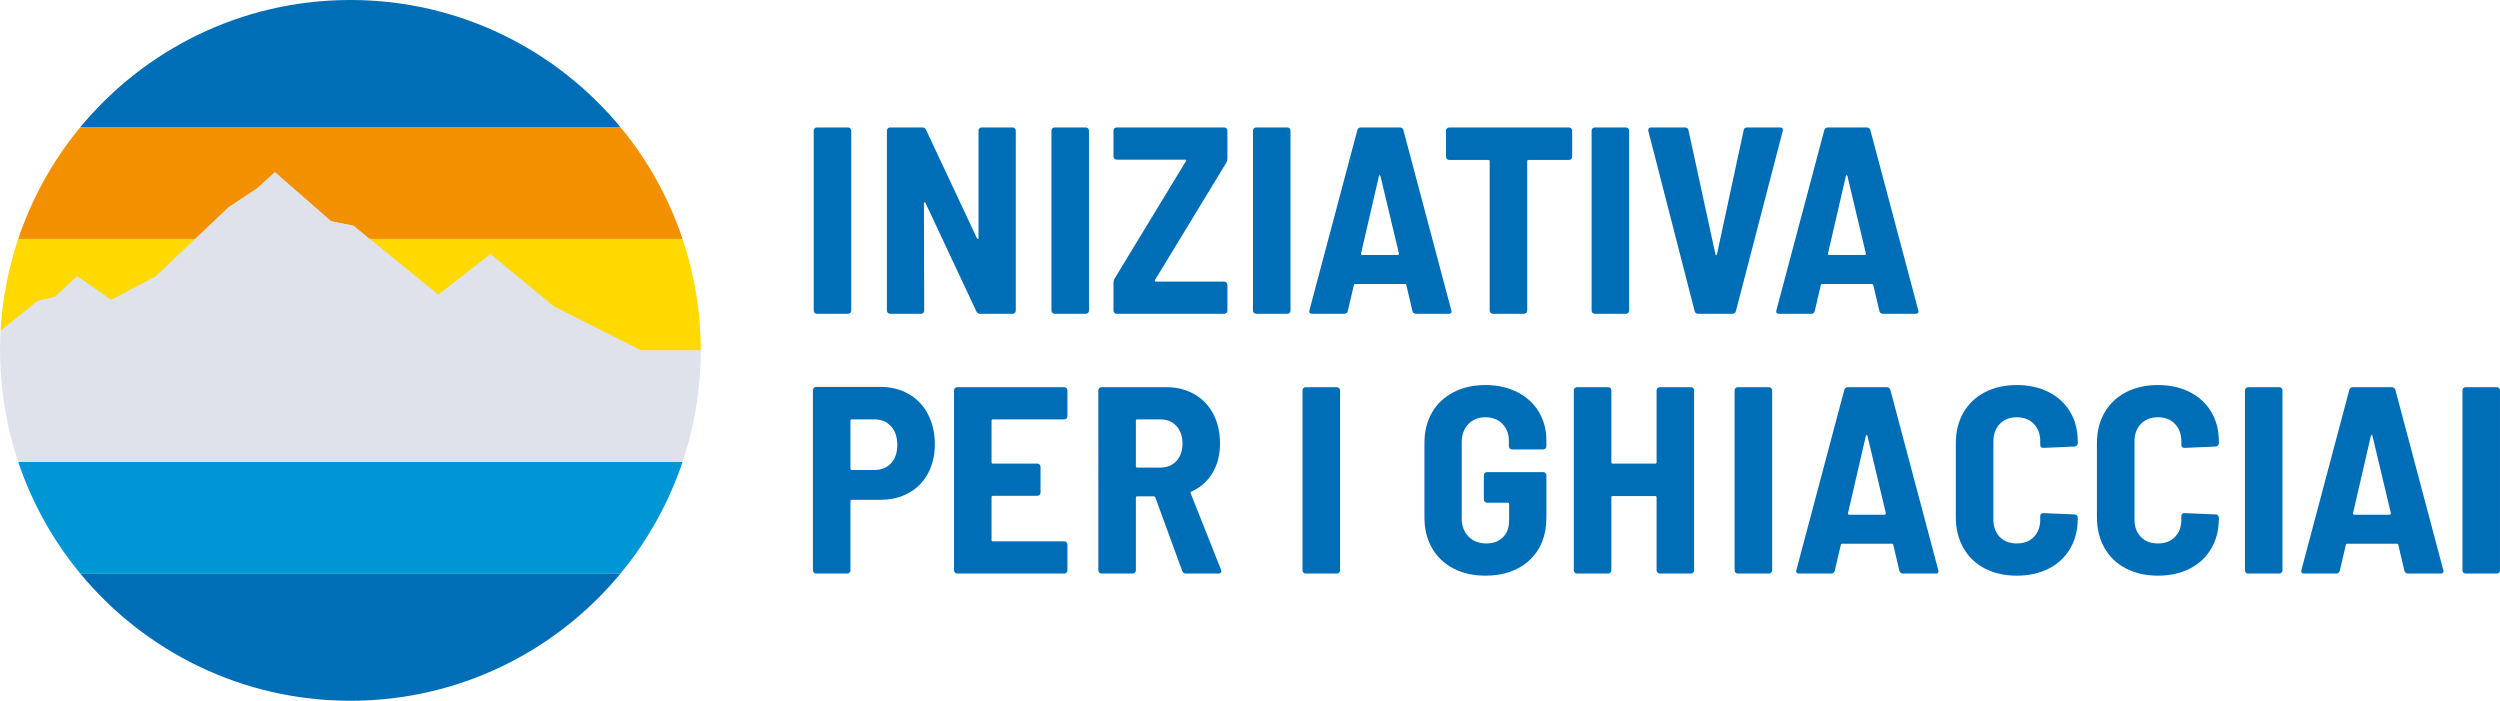
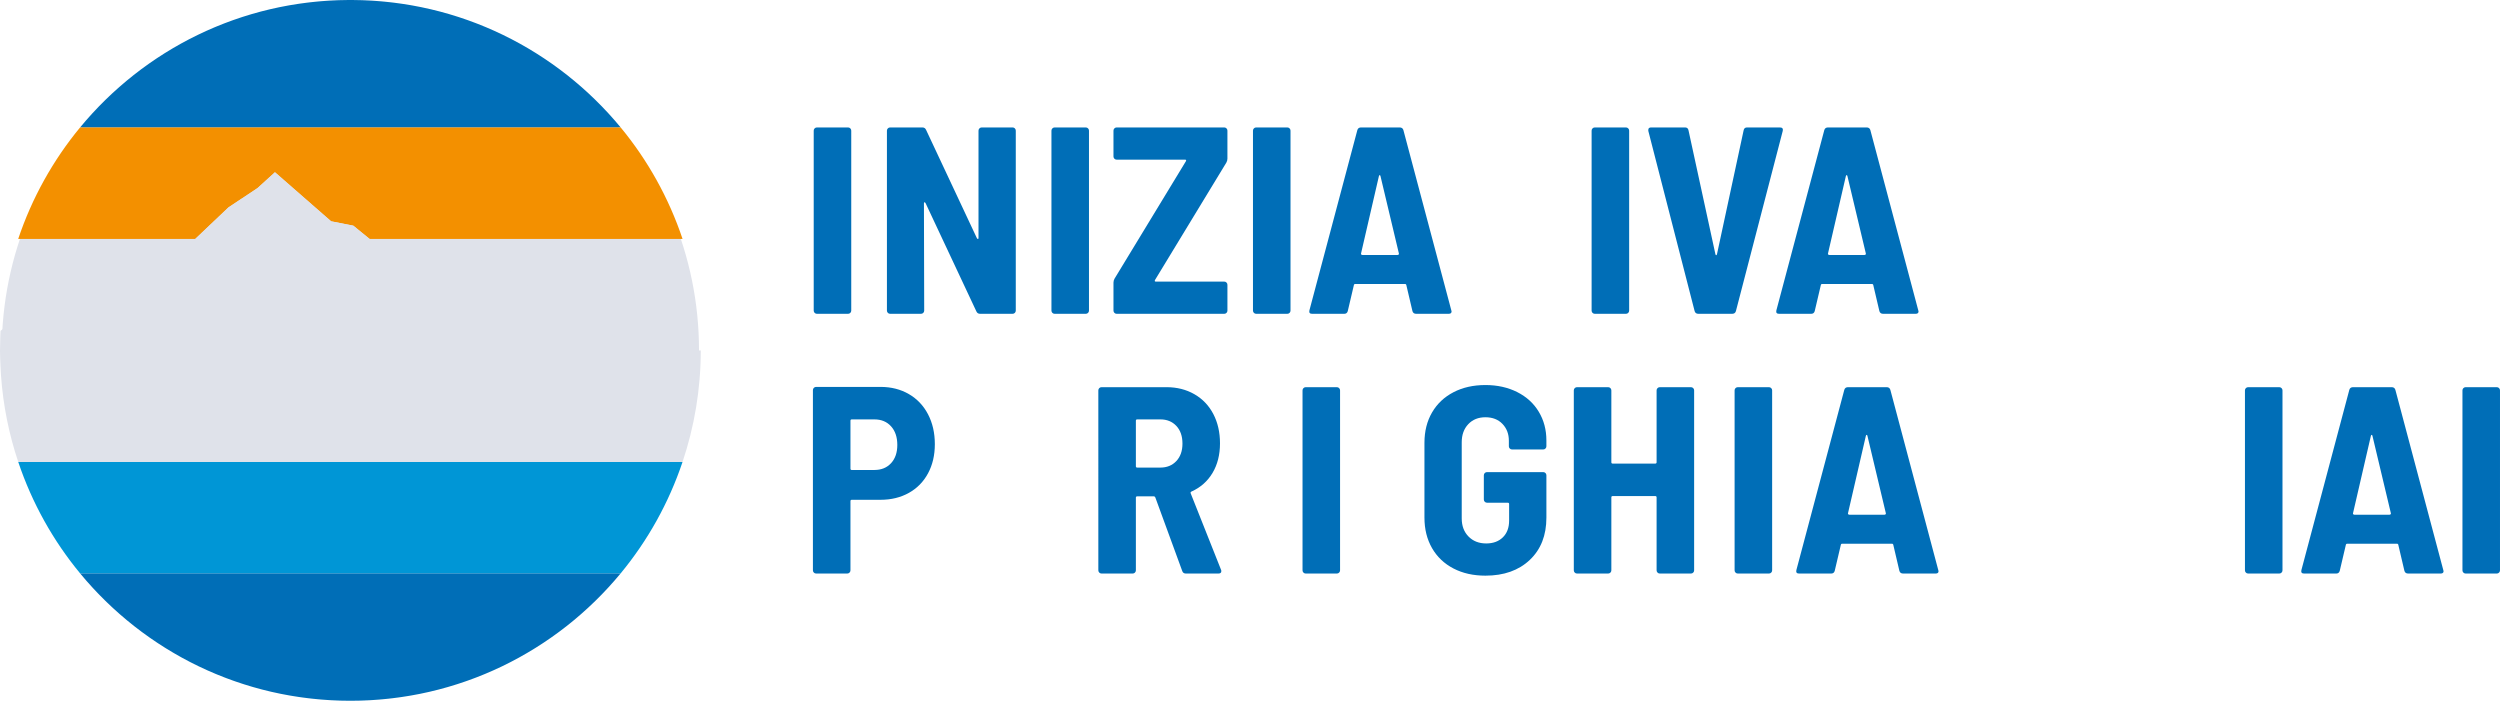
<svg xmlns="http://www.w3.org/2000/svg" xmlns:xlink="http://www.w3.org/1999/xlink" version="1.1" id="Ebene_1" x="0px" y="0px" width="356.752px" height="100px" viewBox="0 0 356.752 100" enable-background="new 0 0 356.752 100" xml:space="preserve">
  <g>
    <g>
      <path fill="#006EB7" d="M116.251,44.647c-0.09-0.089-0.134-0.196-0.134-0.323V18.642c0-0.126,0.044-0.232,0.134-0.322    c0.089-0.088,0.196-0.134,0.323-0.134h4.444c0.127,0,0.233,0.046,0.323,0.134c0.088,0.09,0.133,0.196,0.133,0.322v25.683    c0,0.127-0.045,0.234-0.133,0.323c-0.09,0.089-0.196,0.133-0.323,0.133h-4.444C116.447,44.78,116.34,44.736,116.251,44.647z" />
      <path fill="#006EB7" d="M139.768,18.319c0.088-0.088,0.194-0.134,0.322-0.134h4.407c0.126,0,0.233,0.046,0.323,0.134    c0.088,0.09,0.132,0.196,0.132,0.322v25.683c0,0.127-0.044,0.234-0.132,0.323c-0.09,0.089-0.197,0.133-0.323,0.133h-4.636    c-0.253,0-0.431-0.114-0.531-0.342l-7.256-15.463c-0.052-0.075-0.102-0.113-0.152-0.113s-0.075,0.05-0.075,0.152l0.038,15.31    c0,0.127-0.046,0.234-0.134,0.323c-0.089,0.089-0.196,0.133-0.323,0.133h-4.406c-0.127,0-0.235-0.044-0.323-0.133    c-0.089-0.089-0.134-0.196-0.134-0.323V18.642c0-0.126,0.045-0.232,0.134-0.322c0.088-0.088,0.196-0.134,0.323-0.134h4.596    c0.254,0,0.431,0.115,0.533,0.343l7.255,15.463c0.051,0.076,0.102,0.114,0.152,0.114s0.076-0.051,0.076-0.152V18.642    C139.634,18.516,139.678,18.409,139.768,18.319z" />
      <path fill="#006EB7" d="M150.176,44.647c-0.09-0.089-0.134-0.196-0.134-0.323V18.642c0-0.126,0.044-0.232,0.134-0.322    c0.088-0.088,0.196-0.134,0.323-0.134h4.444c0.127,0,0.234,0.046,0.323,0.134c0.088,0.09,0.133,0.196,0.133,0.322v25.683    c0,0.127-0.045,0.234-0.133,0.323c-0.089,0.089-0.196,0.133-0.323,0.133h-4.444C150.372,44.78,150.264,44.736,150.176,44.647z" />
      <path fill="#006EB7" d="M159.027,44.647c-0.089-0.089-0.133-0.196-0.133-0.323v-3.989c0-0.202,0.051-0.392,0.151-0.569    l10.182-16.755c0.076-0.152,0.038-0.228-0.114-0.228h-9.764c-0.127,0-0.234-0.044-0.322-0.133    c-0.089-0.088-0.133-0.196-0.133-0.322v-3.687c0-0.126,0.044-0.232,0.133-0.322c0.088-0.088,0.195-0.134,0.322-0.134h15.35    c0.126,0,0.232,0.046,0.322,0.134c0.089,0.09,0.133,0.196,0.133,0.322v3.99c0,0.203-0.051,0.393-0.151,0.569L164.82,39.955    c-0.076,0.152-0.037,0.229,0.114,0.229h9.765c0.126,0,0.232,0.044,0.322,0.133c0.089,0.089,0.133,0.196,0.133,0.322v3.686    c0,0.127-0.044,0.234-0.133,0.323c-0.09,0.089-0.196,0.133-0.322,0.133h-15.35C159.223,44.78,159.115,44.736,159.027,44.647z" />
      <path fill="#006EB7" d="M178.934,44.647c-0.089-0.089-0.134-0.196-0.134-0.323V18.642c0-0.126,0.045-0.232,0.134-0.322    c0.089-0.088,0.196-0.134,0.323-0.134h4.444c0.128,0,0.234,0.046,0.323,0.134c0.088,0.09,0.134,0.196,0.134,0.322v25.683    c0,0.127-0.046,0.234-0.134,0.323c-0.089,0.089-0.195,0.133-0.323,0.133h-4.444C179.13,44.78,179.022,44.736,178.934,44.647z" />
      <path fill="#006EB7" d="M201.558,44.4l-0.874-3.724c-0.025-0.101-0.089-0.151-0.19-0.151h-7.104c-0.102,0-0.165,0.051-0.189,0.151    l-0.875,3.724c-0.076,0.254-0.241,0.38-0.493,0.38h-4.598c-0.329,0-0.455-0.164-0.38-0.493l6.839-25.721    c0.076-0.253,0.253-0.381,0.532-0.381h5.509c0.278,0,0.455,0.128,0.531,0.381l6.838,25.721l0.038,0.151    c0,0.228-0.139,0.342-0.417,0.342h-4.636C201.811,44.78,201.633,44.654,201.558,44.4z M194.264,36.328    c0.05,0.037,0.101,0.057,0.151,0.057h5.015c0.051,0,0.102-0.02,0.152-0.057c0.05-0.039,0.062-0.096,0.038-0.172l-2.622-11.018    c-0.025-0.101-0.063-0.151-0.114-0.151s-0.089,0.051-0.113,0.151l-2.545,11.018C194.2,36.232,194.212,36.289,194.264,36.328z" />
-       <path fill="#006EB7" d="M224.219,18.319c0.089,0.09,0.133,0.196,0.133,0.322v3.724c0,0.127-0.044,0.235-0.133,0.323    c-0.089,0.089-0.196,0.133-0.323,0.133h-5.773c-0.128,0-0.19,0.063-0.19,0.189v21.313c0,0.127-0.045,0.234-0.134,0.323    s-0.195,0.133-0.322,0.133h-4.445c-0.126,0-0.234-0.044-0.322-0.133c-0.089-0.089-0.133-0.196-0.133-0.323V23.011    c0-0.126-0.064-0.189-0.19-0.189H206.8c-0.127,0-0.234-0.044-0.322-0.133c-0.09-0.088-0.134-0.196-0.134-0.323v-3.724    c0-0.126,0.044-0.232,0.134-0.322c0.088-0.088,0.195-0.134,0.322-0.134h17.096C224.022,18.186,224.13,18.231,224.219,18.319z" />
      <path fill="#006EB7" d="M227.257,44.647c-0.089-0.089-0.133-0.196-0.133-0.323V18.642c0-0.126,0.044-0.232,0.133-0.322    c0.089-0.088,0.196-0.134,0.324-0.134h4.443c0.127,0,0.234,0.046,0.323,0.134c0.089,0.09,0.134,0.196,0.134,0.322v25.683    c0,0.127-0.045,0.234-0.134,0.323s-0.196,0.133-0.323,0.133h-4.443C227.453,44.78,227.346,44.736,227.257,44.647z" />
      <path fill="#006EB7" d="M241.826,44.4l-6.611-25.72v-0.152c0-0.228,0.14-0.343,0.418-0.343h4.825c0.278,0,0.443,0.141,0.494,0.419    l3.837,17.665c0.024,0.103,0.062,0.152,0.113,0.152s0.089-0.05,0.114-0.152l3.8-17.665c0.05-0.278,0.214-0.419,0.493-0.419h4.673    c0.354,0,0.494,0.166,0.418,0.495l-6.686,25.72c-0.076,0.254-0.254,0.38-0.532,0.38h-4.824    C242.079,44.78,241.902,44.654,241.826,44.4z" />
      <path fill="#006EB7" d="M268.191,44.4l-0.874-3.724c-0.025-0.101-0.089-0.151-0.189-0.151h-7.104    c-0.101,0-0.165,0.051-0.189,0.151l-0.875,3.724c-0.075,0.254-0.241,0.38-0.493,0.38h-4.597c-0.33,0-0.456-0.164-0.38-0.493    l6.839-25.721c0.075-0.253,0.252-0.381,0.531-0.381h5.509c0.278,0,0.456,0.128,0.532,0.381l6.838,25.721l0.038,0.151    c0,0.228-0.139,0.342-0.419,0.342h-4.634C268.445,44.78,268.268,44.654,268.191,44.4z M260.897,36.328    c0.051,0.037,0.101,0.057,0.152,0.057h5.015c0.051,0,0.101-0.02,0.151-0.057c0.051-0.039,0.062-0.096,0.038-0.172l-2.622-11.018    c-0.025-0.101-0.063-0.151-0.113-0.151c-0.051,0-0.09,0.051-0.113,0.151l-2.546,11.018    C260.834,36.232,260.847,36.289,260.897,36.328z" />
      <path fill="#006EB7" d="M129.699,56.239c1.178,0.684,2.089,1.646,2.735,2.887c0.646,1.241,0.969,2.66,0.969,4.255    c0,1.571-0.323,2.957-0.969,4.159c-0.646,1.205-1.558,2.135-2.735,2.794c-1.178,0.657-2.525,0.987-4.046,0.987h-4.103    c-0.127,0-0.189,0.063-0.189,0.189v9.878c0,0.127-0.045,0.233-0.134,0.322s-0.196,0.134-0.323,0.134h-4.445    c-0.126,0-0.234-0.045-0.322-0.134c-0.089-0.089-0.134-0.195-0.134-0.322v-25.72c0-0.127,0.045-0.234,0.134-0.323    c0.088-0.088,0.196-0.133,0.322-0.133h9.194C127.174,55.213,128.521,55.554,129.699,56.239z M127.154,66.097    c0.596-0.646,0.893-1.513,0.893-2.602c0-1.114-0.297-2.001-0.893-2.659c-0.596-0.659-1.387-0.988-2.375-0.988h-3.229    c-0.127,0-0.189,0.063-0.189,0.19v6.838c0,0.128,0.062,0.19,0.189,0.19h3.229C125.768,67.066,126.559,66.743,127.154,66.097z" />
-       <path fill="#006EB7" d="M152.189,59.715c-0.088,0.089-0.196,0.133-0.322,0.133h-10.182c-0.127,0-0.189,0.063-0.189,0.19v5.927    c0,0.126,0.062,0.189,0.189,0.189h6.345c0.126,0,0.234,0.045,0.322,0.133c0.089,0.09,0.133,0.197,0.133,0.323v3.686    c0,0.126-0.044,0.234-0.133,0.322c-0.088,0.089-0.196,0.133-0.322,0.133h-6.345c-0.127,0-0.189,0.064-0.189,0.19v6.116    c0,0.128,0.062,0.19,0.189,0.19h10.182c0.126,0,0.234,0.044,0.322,0.133c0.089,0.088,0.134,0.196,0.134,0.322v3.686    c0,0.127-0.045,0.233-0.134,0.322c-0.088,0.089-0.196,0.134-0.322,0.134h-15.272c-0.127,0-0.234-0.045-0.322-0.134    c-0.09-0.089-0.134-0.195-0.134-0.322V55.706c0-0.126,0.044-0.233,0.134-0.322c0.088-0.088,0.195-0.134,0.322-0.134h15.272    c0.126,0,0.234,0.046,0.322,0.134c0.089,0.089,0.134,0.196,0.134,0.322v3.686C152.323,59.519,152.278,59.627,152.189,59.715z" />
      <path fill="#006EB7" d="M168.7,81.465l-3.837-10.485c-0.052-0.102-0.114-0.151-0.19-0.151h-2.393c-0.127,0-0.19,0.062-0.19,0.189    v10.371c0,0.127-0.045,0.233-0.134,0.322s-0.195,0.134-0.322,0.134h-4.444c-0.127,0-0.235-0.045-0.323-0.134    c-0.089-0.089-0.134-0.195-0.134-0.322V55.706c0-0.126,0.045-0.233,0.134-0.322c0.088-0.088,0.196-0.134,0.323-0.134h9.27    c1.494,0,2.823,0.337,3.988,1.008s2.064,1.614,2.698,2.83c0.633,1.216,0.949,2.609,0.949,4.179c0,1.621-0.355,3.027-1.063,4.217    c-0.709,1.191-1.71,2.077-3.002,2.66c-0.127,0.051-0.165,0.139-0.113,0.266l4.33,10.903c0.025,0.052,0.038,0.114,0.038,0.19    c0,0.228-0.139,0.342-0.417,0.342h-4.636C168.953,81.845,168.776,81.719,168.7,81.465z M162.09,60.038v6.496    c0,0.128,0.063,0.19,0.19,0.19h3.305c0.937,0,1.696-0.311,2.28-0.932c0.582-0.62,0.873-1.449,0.873-2.488    c0-1.063-0.291-1.905-0.873-2.526c-0.584-0.62-1.344-0.931-2.28-0.931h-3.305C162.153,59.848,162.09,59.911,162.09,60.038z" />
      <path fill="#006EB7" d="M186.005,81.711c-0.089-0.089-0.133-0.195-0.133-0.322V55.706c0-0.126,0.044-0.233,0.133-0.322    c0.089-0.088,0.196-0.134,0.323-0.134h4.444c0.127,0,0.233,0.046,0.323,0.134c0.088,0.089,0.133,0.196,0.133,0.322v25.683    c0,0.127-0.045,0.233-0.133,0.322c-0.09,0.089-0.196,0.134-0.323,0.134h-4.444C186.201,81.845,186.094,81.8,186.005,81.711z" />
      <path fill="#006EB7" d="M207.412,81.123c-1.317-0.684-2.337-1.653-3.059-2.906c-0.722-1.255-1.083-2.704-1.083-4.351V63.191    c0-1.646,0.361-3.091,1.083-4.331s1.741-2.204,3.059-2.888c1.317-0.685,2.836-1.026,4.559-1.026c1.697,0,3.21,0.337,4.541,1.008    c1.329,0.671,2.354,1.607,3.076,2.812c0.722,1.203,1.083,2.563,1.083,4.083v0.836c0,0.128-0.045,0.235-0.134,0.323    c-0.088,0.09-0.196,0.133-0.322,0.133h-4.444c-0.128,0-0.234-0.043-0.323-0.133c-0.089-0.088-0.133-0.195-0.133-0.323v-0.797    c0-0.963-0.305-1.76-0.912-2.394s-1.419-0.95-2.432-0.95c-1.014,0-1.83,0.329-2.45,0.988c-0.621,0.658-0.932,1.52-0.932,2.583    v10.864c0,1.065,0.323,1.926,0.97,2.584c0.646,0.659,1.487,0.988,2.526,0.988c0.987,0,1.778-0.291,2.374-0.874    c0.596-0.582,0.893-1.38,0.893-2.394v-2.355c0-0.126-0.062-0.189-0.189-0.189h-2.963c-0.128,0-0.234-0.044-0.322-0.134    c-0.09-0.088-0.134-0.195-0.134-0.322v-3.458c0-0.126,0.044-0.233,0.134-0.323c0.088-0.088,0.194-0.132,0.322-0.132h8.016    c0.126,0,0.234,0.044,0.322,0.132c0.089,0.09,0.134,0.197,0.134,0.323v6.041c0,2.533-0.791,4.547-2.375,6.041    c-1.582,1.495-3.69,2.241-6.325,2.241C210.248,82.148,208.729,81.807,207.412,81.123z" />
-       <path fill="#006EB7" d="M236.532,55.384c0.089-0.088,0.195-0.134,0.322-0.134h4.445c0.126,0,0.234,0.046,0.323,0.134    c0.088,0.089,0.132,0.196,0.132,0.322v25.683c0,0.127-0.044,0.233-0.132,0.322c-0.089,0.089-0.197,0.134-0.323,0.134h-4.445    c-0.127,0-0.233-0.045-0.322-0.134s-0.134-0.195-0.134-0.322V70.979c0-0.126-0.063-0.189-0.189-0.189h-6.078    c-0.128,0-0.19,0.063-0.19,0.189v10.409c0,0.127-0.045,0.233-0.133,0.322c-0.09,0.089-0.196,0.134-0.324,0.134h-4.443    c-0.127,0-0.235-0.045-0.323-0.134c-0.089-0.089-0.134-0.195-0.134-0.322V55.706c0-0.126,0.045-0.233,0.134-0.322    c0.088-0.088,0.196-0.134,0.323-0.134h4.443c0.128,0,0.234,0.046,0.324,0.134c0.088,0.089,0.133,0.196,0.133,0.322v10.259    c0,0.126,0.062,0.189,0.19,0.189h6.078c0.126,0,0.189-0.063,0.189-0.189V55.706C236.398,55.58,236.443,55.473,236.532,55.384z" />
+       <path fill="#006EB7" d="M236.532,55.384c0.089-0.088,0.195-0.134,0.322-0.134h4.445c0.126,0,0.234,0.046,0.323,0.134    c0.088,0.089,0.132,0.196,0.132,0.322v25.683c0,0.127-0.044,0.233-0.132,0.322c-0.089,0.089-0.197,0.134-0.323,0.134h-4.445    c-0.127,0-0.233-0.045-0.322-0.134s-0.134-0.195-0.134-0.322V70.979c0-0.126-0.063-0.189-0.189-0.189h-6.078    c-0.128,0-0.19,0.063-0.19,0.189v10.409c0,0.127-0.045,0.233-0.133,0.322c-0.09,0.089-0.196,0.134-0.324,0.134h-4.443    c-0.127,0-0.235-0.045-0.323-0.134c-0.089-0.089-0.134-0.195-0.134-0.322V55.706c0-0.126,0.045-0.233,0.134-0.322    c0.088-0.088,0.196-0.134,0.323-0.134h4.443c0.128,0,0.234,0.046,0.324,0.134c0.088,0.089,0.133,0.196,0.133,0.322v10.259    c0,0.126,0.062,0.189,0.19,0.189h6.078c0.126,0,0.189-0.063,0.189-0.189V55.706C236.398,55.58,236.443,55.473,236.532,55.384" />
      <path fill="#006EB7" d="M247.662,81.711c-0.089-0.089-0.133-0.195-0.133-0.322V55.706c0-0.126,0.044-0.233,0.133-0.322    c0.089-0.088,0.196-0.134,0.324-0.134h4.443c0.127,0,0.234,0.046,0.323,0.134c0.089,0.089,0.134,0.196,0.134,0.322v25.683    c0,0.127-0.045,0.233-0.134,0.322s-0.196,0.134-0.323,0.134h-4.443C247.858,81.845,247.751,81.8,247.662,81.711z" />
      <path fill="#006EB7" d="M271.045,81.465l-0.873-3.724c-0.025-0.101-0.089-0.151-0.189-0.151h-7.104    c-0.102,0-0.165,0.051-0.189,0.151l-0.875,3.724c-0.076,0.254-0.241,0.38-0.493,0.38h-4.598c-0.329,0-0.455-0.164-0.38-0.494    l6.839-25.72c0.076-0.253,0.253-0.381,0.532-0.381h5.509c0.278,0,0.455,0.128,0.531,0.381l6.838,25.72l0.038,0.152    c0,0.228-0.139,0.342-0.418,0.342h-4.635C271.299,81.845,271.121,81.719,271.045,81.465z M263.751,73.392    c0.051,0.038,0.102,0.057,0.152,0.057h5.015c0.051,0,0.101-0.019,0.152-0.057c0.051-0.038,0.063-0.095,0.038-0.171l-2.622-11.018    c-0.025-0.101-0.063-0.151-0.114-0.151s-0.089,0.051-0.113,0.151l-2.545,11.018C263.688,73.297,263.7,73.354,263.751,73.392z" />
-       <path fill="#006EB7" d="M283.24,81.123c-1.317-0.684-2.336-1.659-3.059-2.926c-0.722-1.266-1.083-2.734-1.083-4.407V63.229    c0-1.646,0.361-3.097,1.083-4.351c0.723-1.254,1.741-2.223,3.059-2.906c1.316-0.685,2.836-1.026,4.559-1.026    s3.242,0.337,4.56,1.008c1.316,0.671,2.336,1.614,3.058,2.83s1.083,2.634,1.083,4.255v0.19c0,0.126-0.044,0.241-0.134,0.342    c-0.088,0.101-0.195,0.151-0.322,0.151l-4.445,0.19c-0.304,0-0.455-0.139-0.455-0.418v-0.494c0-1.037-0.304-1.873-0.911-2.507    c-0.608-0.634-1.419-0.95-2.433-0.95c-1.013,0-1.823,0.316-2.431,0.95s-0.912,1.47-0.912,2.507v11.131    c0,1.039,0.305,1.868,0.912,2.488c0.607,0.622,1.418,0.932,2.431,0.932c1.014,0,1.824-0.31,2.433-0.932    c0.607-0.62,0.911-1.449,0.911-2.488v-0.494c0-0.278,0.151-0.417,0.455-0.417l4.445,0.189c0.127,0,0.234,0.045,0.322,0.134    c0.09,0.089,0.134,0.196,0.134,0.322v0.113c0,1.622-0.361,3.054-1.083,4.294s-1.741,2.197-3.058,2.868    c-1.317,0.671-2.837,1.007-4.56,1.007S284.557,81.807,283.24,81.123z" />
-       <path fill="#006EB7" d="M303.375,81.123c-1.317-0.684-2.337-1.659-3.058-2.926c-0.723-1.266-1.084-2.734-1.084-4.407V63.229    c0-1.646,0.361-3.097,1.084-4.351c0.721-1.254,1.74-2.223,3.058-2.906c1.317-0.685,2.837-1.026,4.559-1.026    c1.723,0,3.242,0.337,4.559,1.008c1.317,0.671,2.337,1.614,3.059,2.83s1.084,2.634,1.084,4.255v0.19    c0,0.126-0.045,0.241-0.134,0.342s-0.196,0.151-0.323,0.151l-4.444,0.19c-0.304,0-0.456-0.139-0.456-0.418v-0.494    c0-1.037-0.304-1.873-0.912-2.507c-0.607-0.634-1.418-0.95-2.432-0.95c-1.013,0-1.822,0.316-2.431,0.95    c-0.607,0.634-0.913,1.47-0.913,2.507v11.131c0,1.039,0.306,1.868,0.913,2.488c0.608,0.622,1.418,0.932,2.431,0.932    c1.014,0,1.824-0.31,2.432-0.932c0.608-0.62,0.912-1.449,0.912-2.488v-0.494c0-0.278,0.152-0.417,0.456-0.417l4.444,0.189    c0.127,0,0.234,0.045,0.323,0.134s0.134,0.196,0.134,0.322v0.113c0,1.622-0.362,3.054-1.084,4.294s-1.741,2.197-3.059,2.868    c-1.316,0.671-2.836,1.007-4.559,1.007C306.212,82.148,304.692,81.807,303.375,81.123z" />
      <path fill="#006EB7" d="M320.49,81.711c-0.09-0.089-0.134-0.195-0.134-0.322V55.706c0-0.126,0.044-0.233,0.134-0.322    c0.088-0.088,0.195-0.134,0.323-0.134h4.444c0.126,0,0.233,0.046,0.322,0.134c0.089,0.089,0.134,0.196,0.134,0.322v25.683    c0,0.127-0.045,0.233-0.134,0.322s-0.196,0.134-0.322,0.134h-4.444C320.686,81.845,320.578,81.8,320.49,81.711z" />
      <path fill="#006EB7" d="M343.113,81.465l-0.874-3.724c-0.025-0.101-0.089-0.151-0.189-0.151h-7.104    c-0.101,0-0.165,0.051-0.189,0.151l-0.875,3.724c-0.075,0.254-0.241,0.38-0.493,0.38h-4.597c-0.33,0-0.456-0.164-0.38-0.494    l6.838-25.72c0.076-0.253,0.253-0.381,0.532-0.381h5.509c0.278,0,0.455,0.128,0.531,0.381l6.839,25.72l0.037,0.152    c0,0.228-0.138,0.342-0.418,0.342h-4.634C343.367,81.845,343.189,81.719,343.113,81.465z M335.819,73.392    c0.05,0.038,0.101,0.057,0.152,0.057h5.015c0.05,0,0.101-0.019,0.151-0.057s0.062-0.095,0.038-0.171l-2.622-11.018    c-0.025-0.101-0.063-0.151-0.113-0.151c-0.052,0-0.09,0.051-0.114,0.151l-2.545,11.018    C335.756,73.297,335.769,73.354,335.819,73.392z" />
      <path fill="#006EB7" d="M351.527,81.711c-0.089-0.089-0.133-0.195-0.133-0.322V55.706c0-0.126,0.044-0.233,0.133-0.322    c0.089-0.088,0.196-0.134,0.324-0.134h4.444c0.126,0,0.233,0.046,0.323,0.134c0.088,0.089,0.133,0.196,0.133,0.322v25.683    c0,0.127-0.045,0.233-0.133,0.322c-0.09,0.089-0.197,0.134-0.323,0.134h-4.444C351.724,81.845,351.616,81.8,351.527,81.711z" />
    </g>
    <g>
      <defs>
        <path id="SVGID_33_" d="M49.723,0C22.235,0.15,0,22.479,0,50.001C0,77.614,22.387,100,50.001,100s50-22.386,50-49.999     C100.001,22.479,77.766,0.15,50.279,0H49.723z" />
      </defs>
      <clipPath id="SVGID_2_">
        <use xlink:href="#SVGID_33_" overflow="visible" />
      </clipPath>
      <path clip-path="url(#SVGID_2_)" fill="#DFE2EA" d="M49.725,0.25C22.376,0.401,0.25,22.618,0.25,50.001    c0,27.475,22.275,49.749,49.751,49.749S99.75,77.476,99.75,50.001c0-27.383-22.125-49.6-49.473-49.751H49.725z" />
      <path clip-path="url(#SVGID_2_)" fill="#0096D6" d="M11.451,81.842H88.55c3.858-4.666,6.874-10.049,8.845-15.912H2.606    C4.577,71.793,7.593,77.176,11.451,81.842z" />
      <path clip-path="url(#SVGID_2_)" fill="#006EB7" d="M11.45,81.842C20.622,92.932,34.486,100,50.001,100s29.379-7.068,38.55-18.158    H11.45z" />
      <path clip-path="url(#SVGID_2_)" fill="#006EB7" d="M11.428,18.188l77.145-0.002C79.457,7.146,65.694,0.085,50.279,0h-0.557    C34.307,0.085,20.544,7.146,11.428,18.188z" />
      <path clip-path="url(#SVGID_2_)" fill="#F39000" d="M32.61,29.589l4.142-2.751l2.483-2.26l8.016,7.002l3.162,0.62l2.335,1.9    h44.655c-1.966-5.863-4.977-11.246-8.831-15.914H11.429c-3.854,4.668-6.865,10.051-8.832,15.914h25.26L32.61,29.589z" />
-       <path clip-path="url(#SVGID_2_)" fill="#FFD900" d="M97.403,34.099H52.747l9.803,7.98l7.437-5.797l9.064,7.47l12.402,6.256h8.548    v-0.007C100.001,44.439,99.079,39.097,97.403,34.099z M0.144,47.16l5.277-4.235l2.428-0.563l3.16-2.936l4.855,3.387l6.323-3.33    l5.67-5.384H2.597c-1.394,4.156-2.265,8.55-2.519,13.111" />
      <path clip-path="url(#SVGID_2_)" fill="#DFE2EA" d="M79.051,43.752l-9.064-7.47l-7.437,5.797L50.413,32.2l-3.162-0.62    l-8.016-7.002l-2.483,2.26l-4.142,2.751l-10.423,9.894l-6.323,3.33l-4.855-3.387l-3.16,2.936l-2.428,0.563L0.144,47.16    l-0.065,0.05C0.08,47.177,0,48.787,0,50.068S0.144,53.6,0.144,53.6c0.305,4.283,1.147,8.413,2.463,12.33h94.788    c1.681-5.004,2.605-10.354,2.606-15.922h-8.548L79.051,43.752z" />
    </g>
  </g>
</svg>